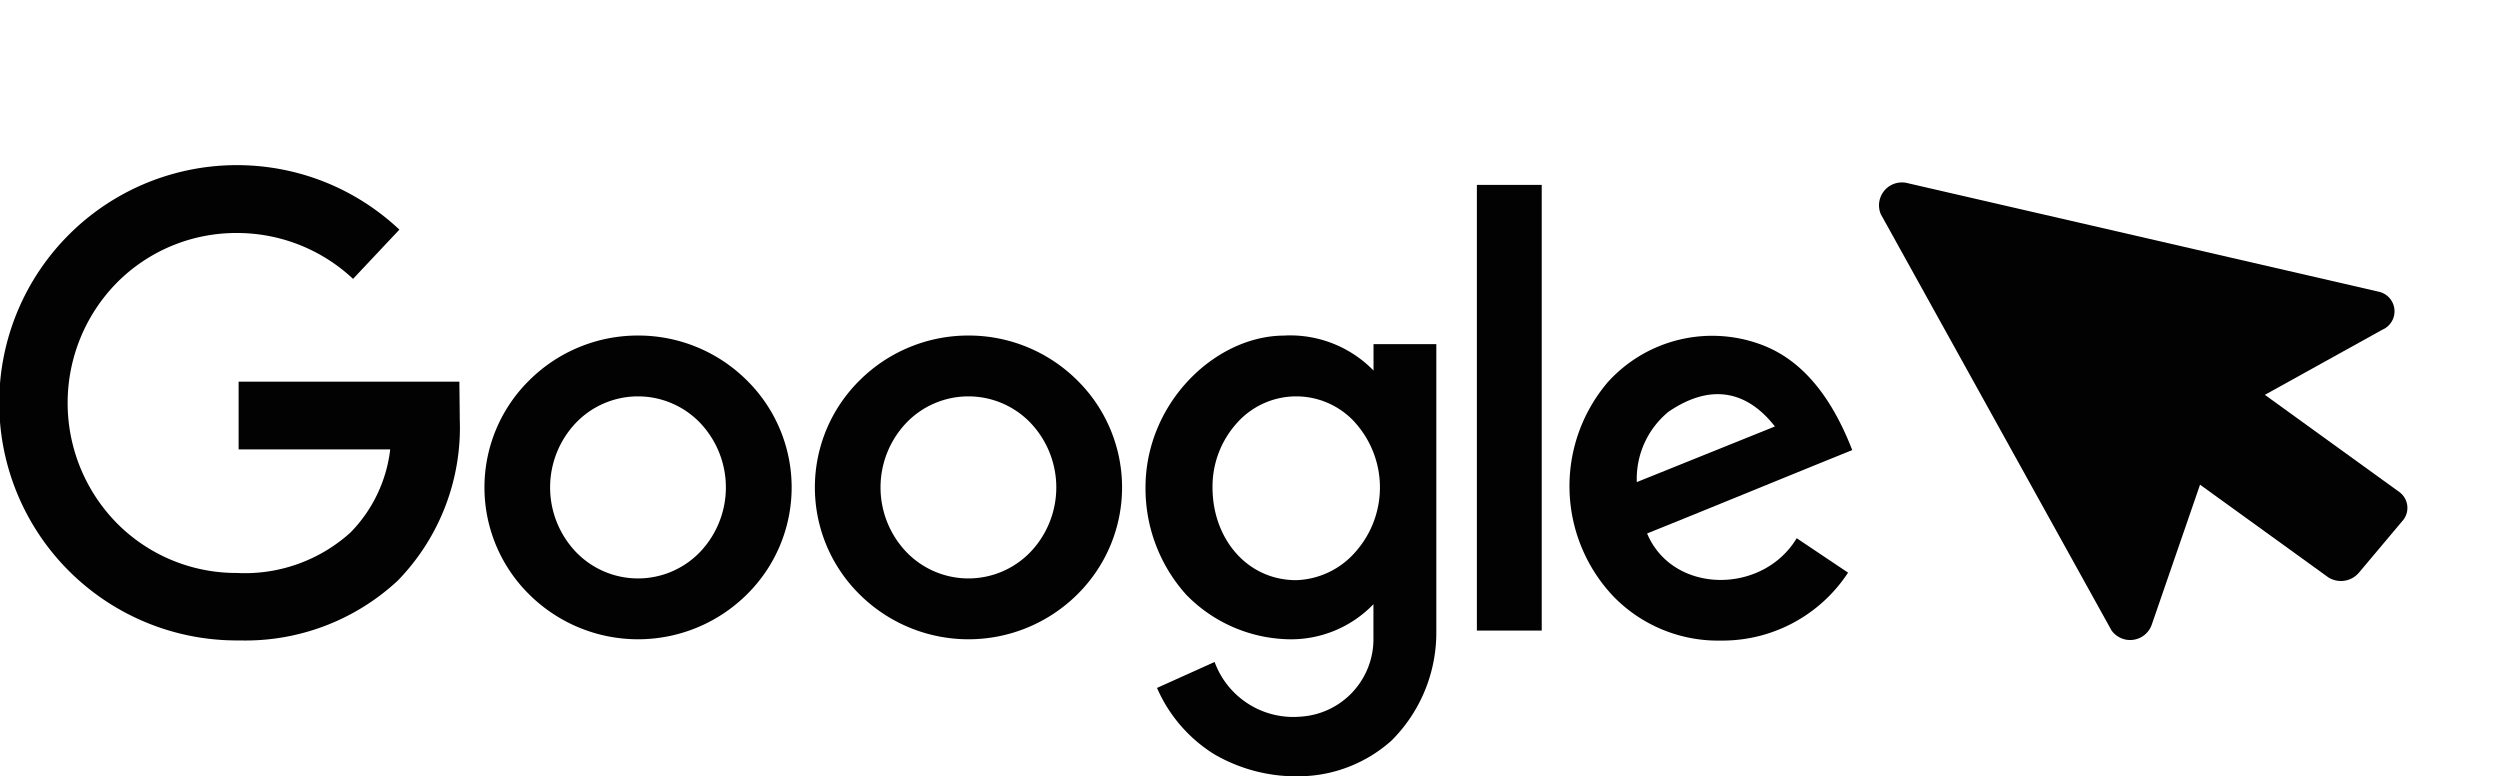
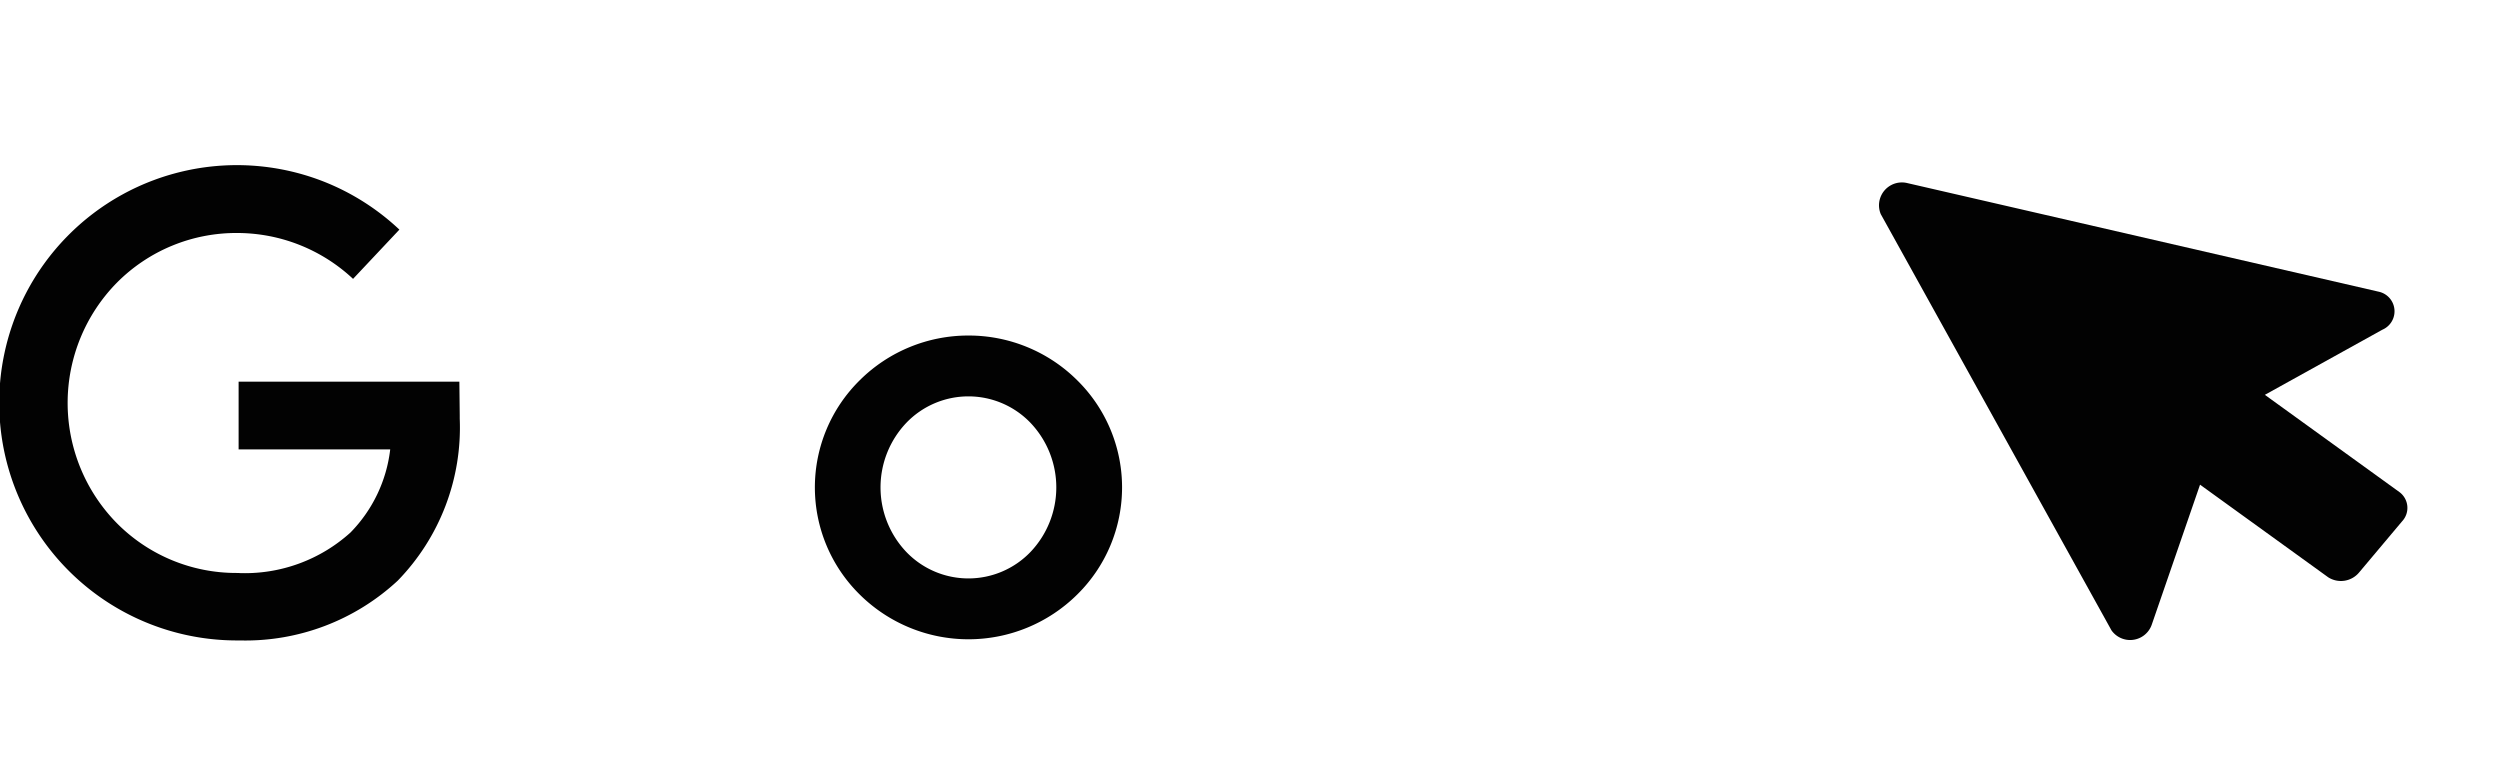
<svg xmlns="http://www.w3.org/2000/svg" width="158.761" height="49.296" viewBox="0 0 158.761 49.296">
  <defs>
    <style>.a,.b{fill:#020202;}.a{fill-rule:evenodd;}</style>
  </defs>
  <g transform="translate(-1270.188 -2663.081)">
    <g transform="translate(1199.323 2458.952)">
      <path class="a" d="M93.292,221.845a10.774,10.774,0,0,0-7.391-2.92,10.675,10.675,0,0,0-7.6,3.143,10.887,10.887,0,0,0,0,15.3,10.67,10.67,0,0,0,7.6,3.147c.563,0-.3.012.165.007a10,10,0,0,0,7.057-2.577,9.031,9.031,0,0,0,2.522-5.277H86.018v-4.3h14.019l.023,2.132c0,.113,0,.175,0,.2h0A13.944,13.944,0,0,1,96.126,241,14.215,14.215,0,0,1,86.1,244.8l-.2,0v0c.07,0,.266,0,0,0a15.092,15.092,0,1,1,5.551-29.129,15.1,15.1,0,0,1,4.777,3.04l-2.937,3.122ZM85.9,244.806c-.033,0-.024,0,0,0v0Zm14.163-14.1c0,.033,0,.024,0,0Zm0,0c0-.068,0-.255,0,0Z" transform="translate(0 0)" />
-       <path class="a" d="M189.9,253.022a9.77,9.77,0,0,1,6.9,2.833,9.548,9.548,0,0,1,0,13.623,9.812,9.812,0,0,1-13.794,0,9.548,9.548,0,0,1,0-13.623,9.77,9.77,0,0,1,6.9-2.833Zm3.946,5.548a5.465,5.465,0,0,0-7.893,0,5.949,5.949,0,0,0,0,8.192,5.465,5.465,0,0,0,7.893,0,5.949,5.949,0,0,0,0-8.192Z" transform="translate(-78.519 -27.585)" />
      <path class="a" d="M264.422,253.022a9.77,9.77,0,0,1,6.9,2.833,9.548,9.548,0,0,1,0,13.623,9.812,9.812,0,0,1-13.794,0,9.548,9.548,0,0,1,0-13.623,9.77,9.77,0,0,1,6.9-2.833Zm3.946,5.548a5.465,5.465,0,0,0-7.893,0,5.949,5.949,0,0,0,0,8.192,5.465,5.465,0,0,0,7.893,0,5.949,5.949,0,0,0,0-8.192Z" transform="translate(-132.058 -27.585)" />
-       <path class="a" d="M338.1,253.022a7.393,7.393,0,0,1,5.65,2.223v-1.679h3.988v18.375a9.687,9.687,0,0,1-2.834,6.792,8.891,8.891,0,0,1-5.77,2.278,10.35,10.35,0,0,1-5.5-1.4A9.333,9.333,0,0,1,330,275.4l3.658-1.648a5.322,5.322,0,0,0,5.47,3.471,4.932,4.932,0,0,0,4.616-5.027v-2.111a7.269,7.269,0,0,1-5.241,2.228,9.345,9.345,0,0,1-6.648-2.833,10.085,10.085,0,0,1-2.585-6.811c0-5.36,4.427-9.644,8.824-9.644Zm4.5,5.548a5.036,5.036,0,0,0-7.518,0,6.022,6.022,0,0,0-1.557,4.1c0,3.245,2.188,5.887,5.316,5.887a5.206,5.206,0,0,0,3.759-1.791,6.166,6.166,0,0,0,0-8.192Z" transform="translate(-185.66 -27.585)" />
-       <rect class="b" width="4.118" height="28.303" transform="translate(164.653 215.87)" />
-       <path class="a" d="M429.168,262.338l8.77-3.532c-1.548-1.991-3.8-2.954-6.761-.932a5.517,5.517,0,0,0-2.009,4.464Zm.655,3.264c1.621,3.862,7.333,3.9,9.5.3l3.261,2.186a9.54,9.54,0,0,1-8.075,4.315,9.261,9.261,0,0,1-6.789-2.767,10.177,10.177,0,0,1-.386-13.653,8.935,8.935,0,0,1,9.69-2.392c2.422.88,4.389,3.011,5.826,6.715C438.5,262.062,434.174,263.85,429.823,265.6Z" transform="translate(-254.359 -27.594)" />
    </g>
    <path class="b" d="M24.29,23.142H15.763L20.25,32.7a1.248,1.248,0,0,1-.759,1.687L15.539,35.9a1.5,1.5,0,0,1-1.875-.683L9.4,26.135,2.434,32.4A1.452,1.452,0,0,1,0,31.5V1.287a1.453,1.453,0,0,1,2.434-.9L25.294,20.952A1.272,1.272,0,0,1,24.29,23.142Z" transform="matrix(0.875, -0.485, 0.485, 0.875, 1389, 2675.551)" />
  </g>
</svg>